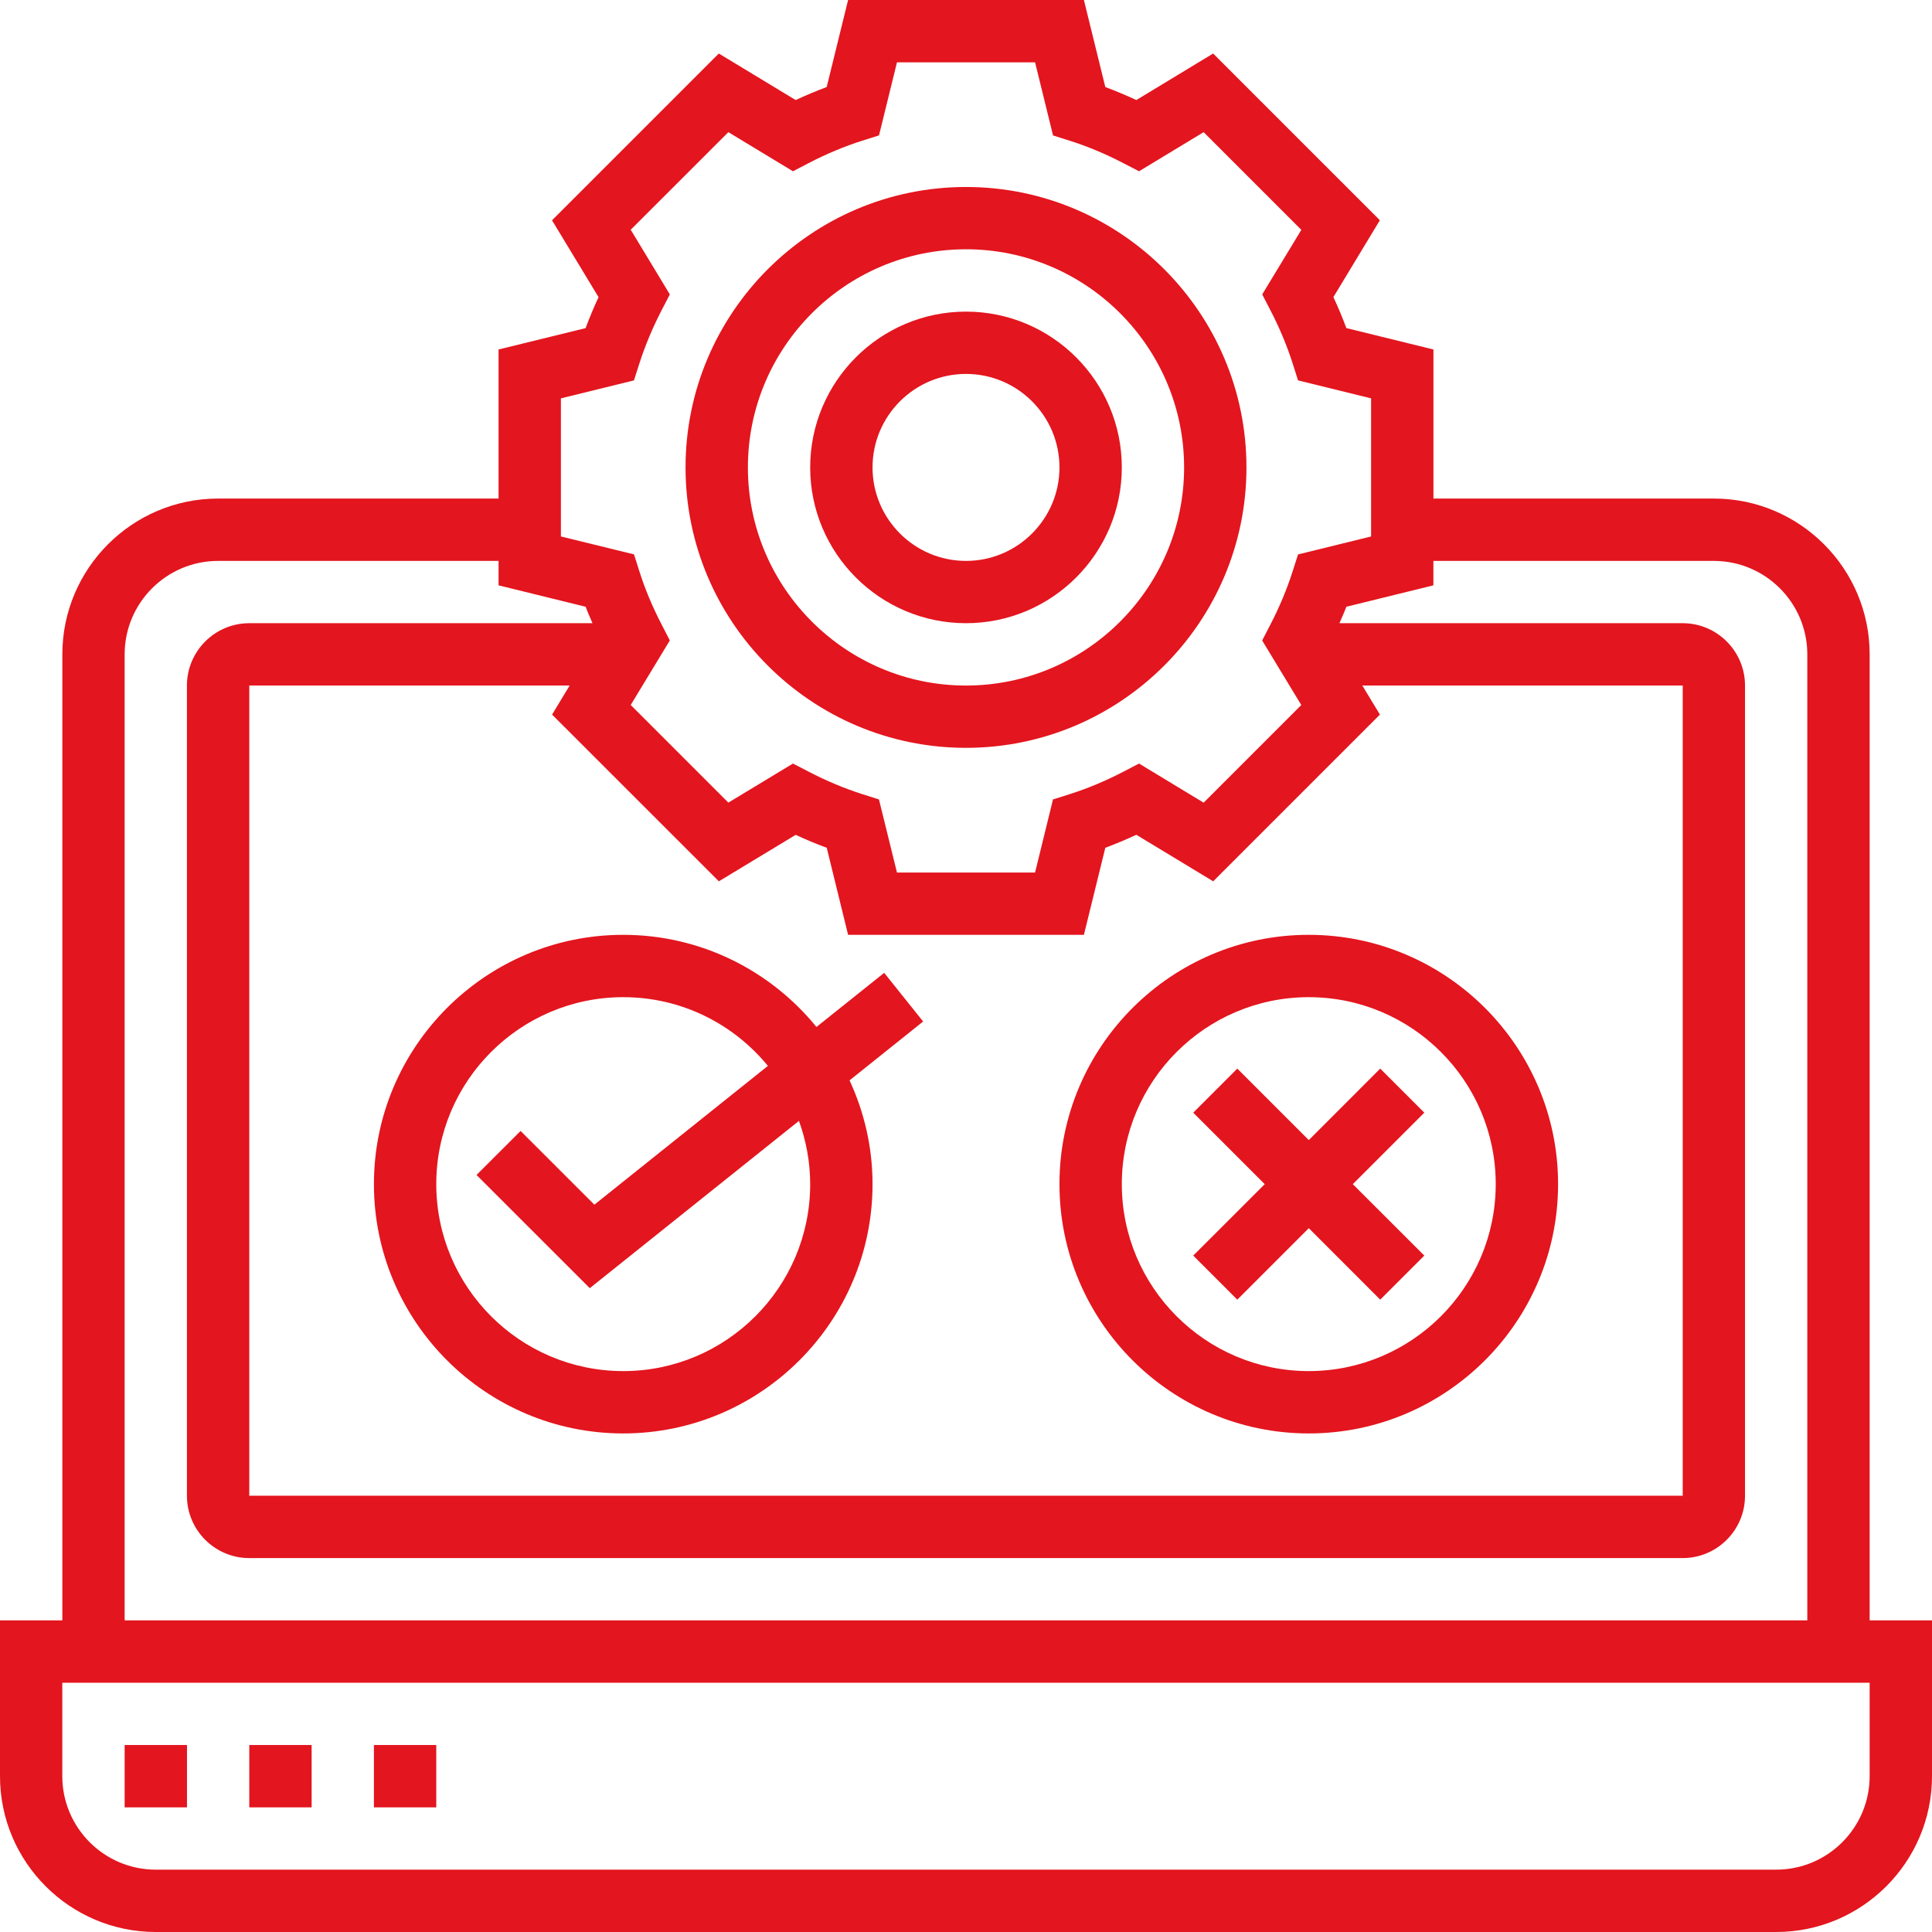
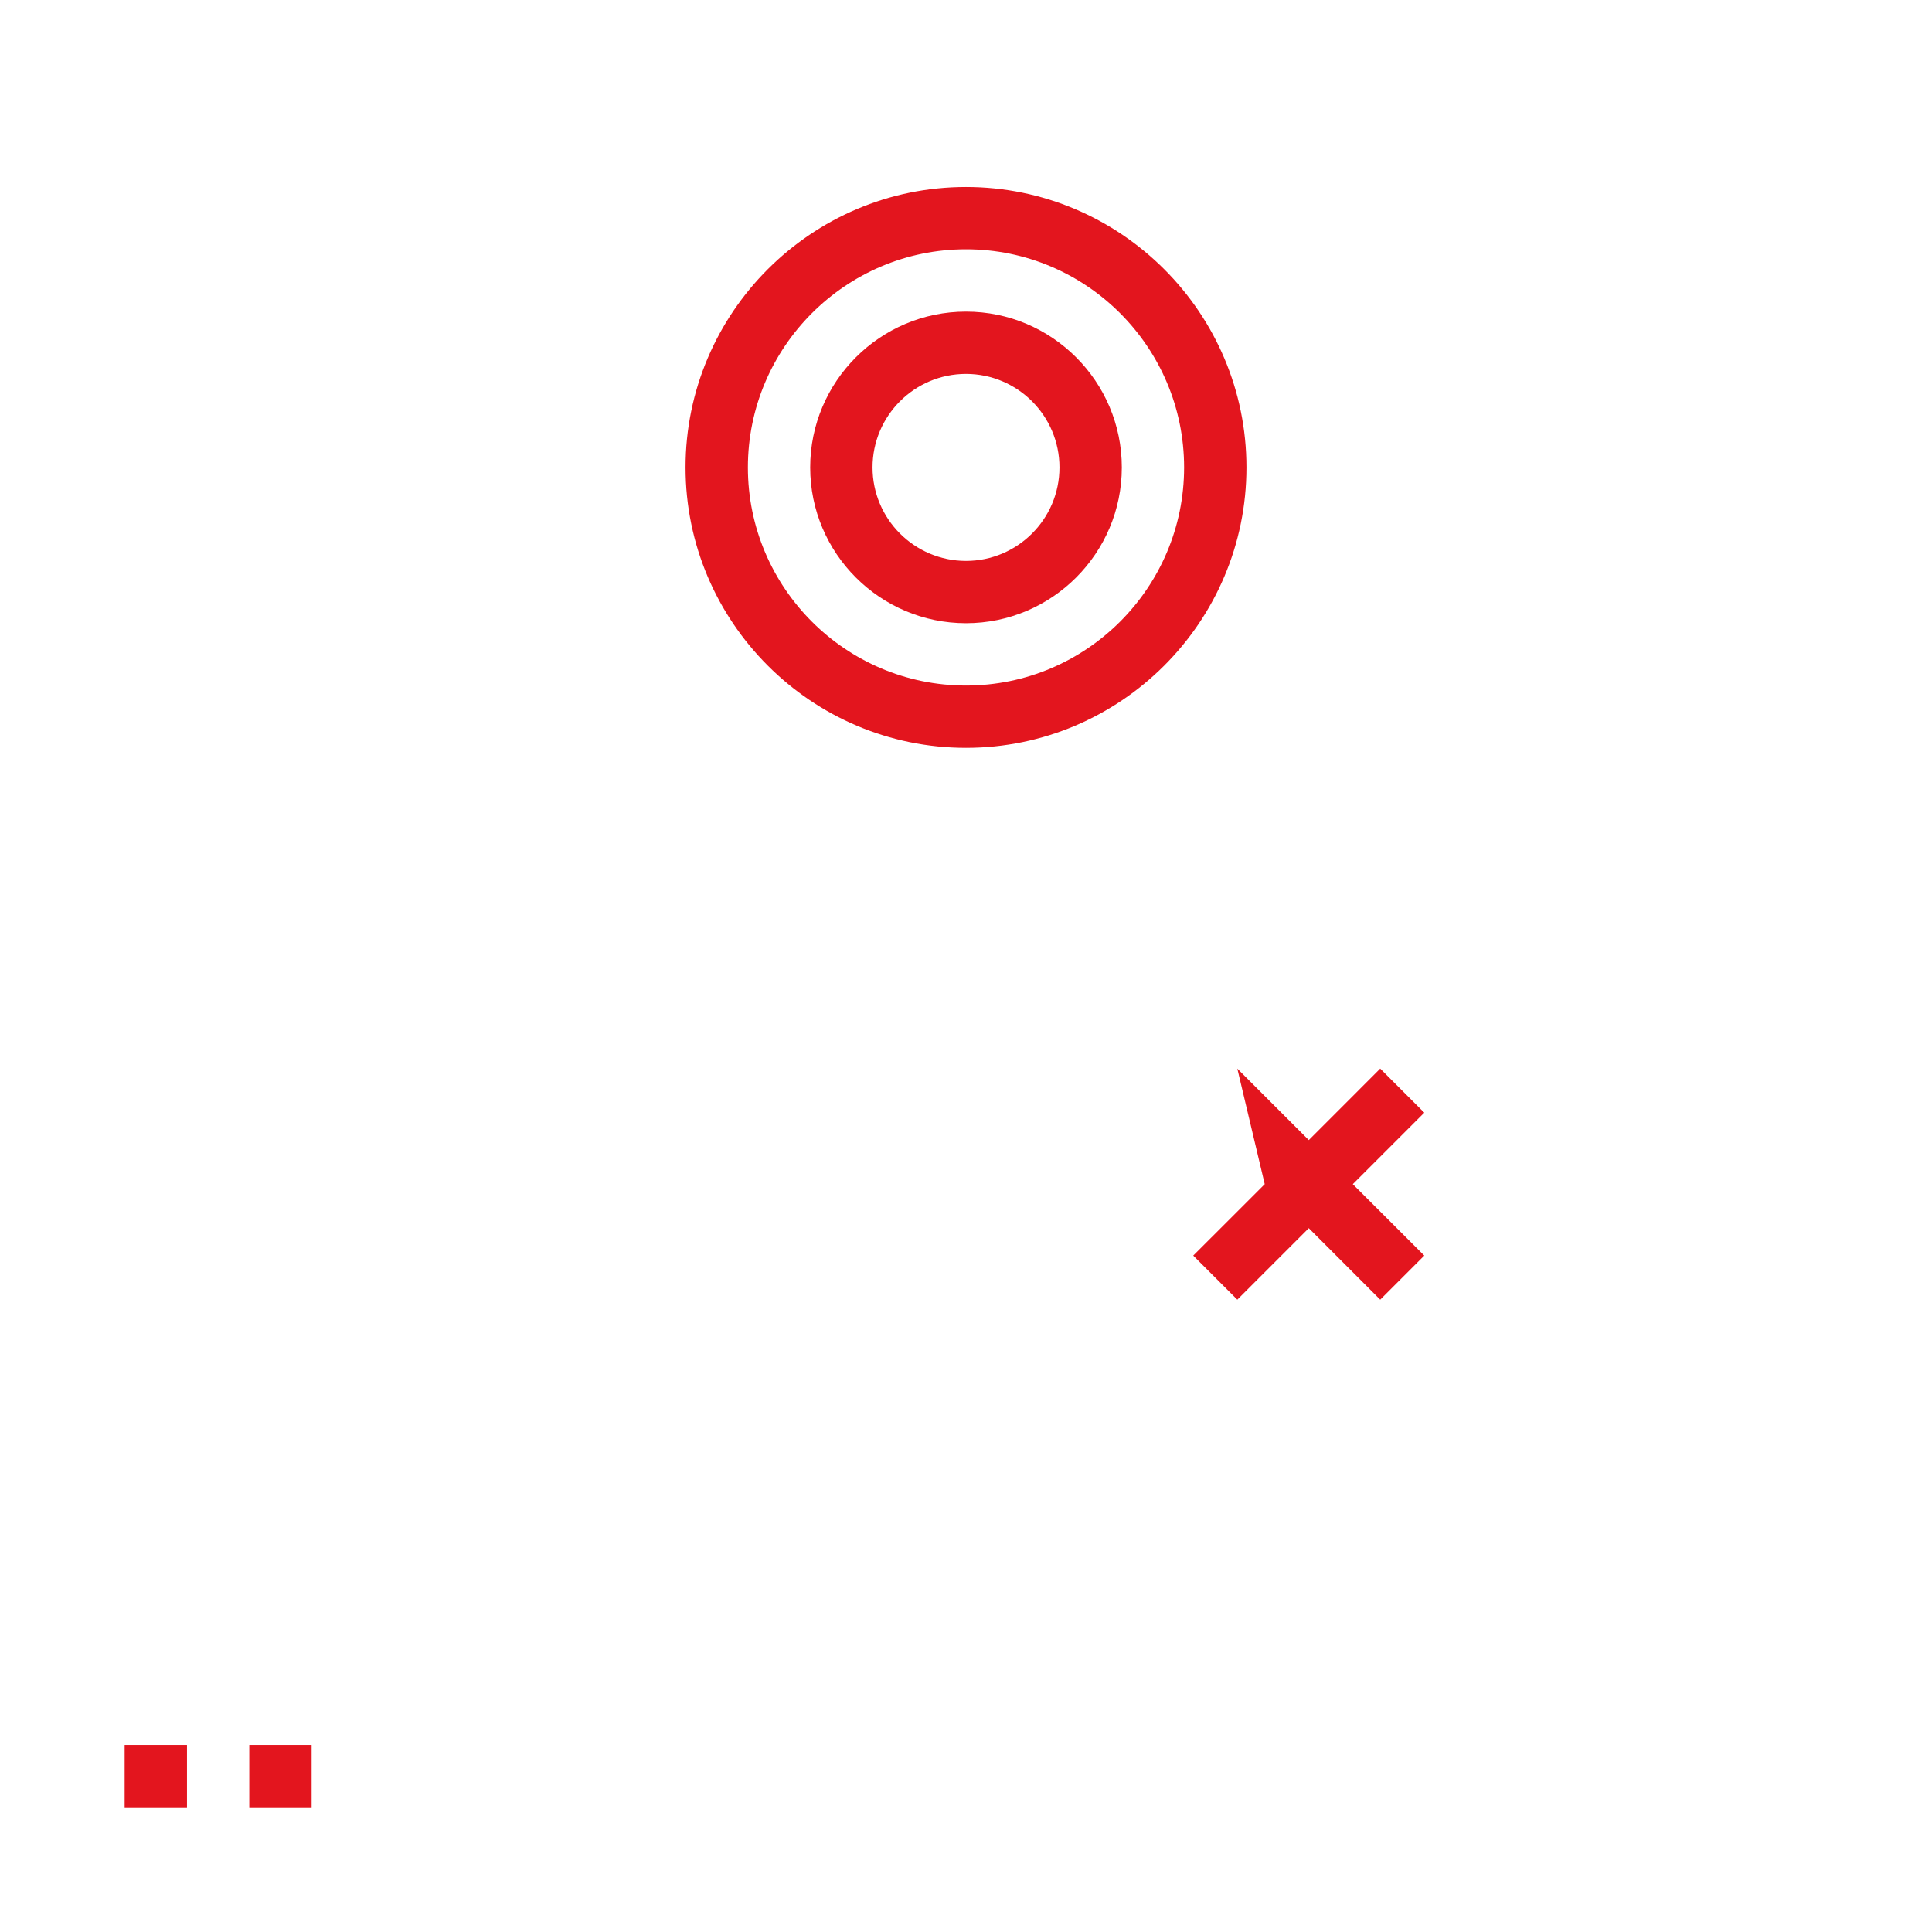
<svg xmlns="http://www.w3.org/2000/svg" width="37" height="37" viewBox="0 0 37 37" fill="none">
  <path d="M18.5 14.322C21.461 14.322 23.871 11.913 23.871 8.952C23.871 5.99 21.461 3.581 18.5 3.581C15.539 3.581 13.129 5.99 13.129 8.952C13.129 11.913 15.539 14.322 18.5 14.322ZM18.5 4.774C20.803 4.774 22.677 6.649 22.677 8.952C22.677 11.255 20.803 13.129 18.5 13.129C16.197 13.129 14.323 11.255 14.323 8.952C14.323 6.649 16.197 4.774 18.5 4.774Z" fill="#E3151E" />
  <path d="M18.5 11.935C20.145 11.935 21.484 10.597 21.484 8.952C21.484 7.306 20.145 5.968 18.5 5.968C16.855 5.968 15.516 7.306 15.516 8.952C15.516 10.597 16.855 11.935 18.5 11.935ZM18.5 7.161C19.487 7.161 20.29 7.964 20.29 8.952C20.29 9.939 19.487 10.742 18.5 10.742C17.513 10.742 16.71 9.939 16.71 8.952C16.71 7.964 17.513 7.161 18.5 7.161Z" fill="#E3151E" />
-   <path d="M35.806 31.032V12.532C35.806 10.887 34.468 9.548 32.823 9.548H27.452V6.693L25.784 6.283C25.711 6.085 25.628 5.887 25.536 5.69L26.426 4.218L23.233 1.025L21.762 1.916C21.564 1.824 21.366 1.741 21.168 1.667L20.758 0H16.242L15.832 1.667C15.634 1.741 15.436 1.824 15.238 1.916L13.766 1.025L10.572 4.219L11.463 5.691C11.371 5.888 11.289 6.086 11.215 6.284L9.548 6.693V9.548H4.177C2.532 9.548 1.194 10.887 1.194 12.532V31.032H0V34.016C0 35.661 1.338 37 2.984 37H34.016C35.661 37 37 35.661 37 34.016V31.032L35.806 31.032ZM10.742 7.629L12.141 7.285L12.243 6.966C12.352 6.625 12.497 6.278 12.674 5.935L12.828 5.638L12.079 4.4L13.949 2.531L15.186 3.28L15.484 3.125C15.827 2.947 16.173 2.802 16.514 2.694L16.834 2.593L17.178 1.194H19.823L20.167 2.594L20.487 2.695C20.828 2.803 21.174 2.948 21.516 3.126L21.814 3.28L23.051 2.531L24.922 4.402L24.173 5.638L24.327 5.936C24.504 6.277 24.649 6.624 24.758 6.967L24.859 7.285L26.258 7.629V10.274L24.859 10.618L24.757 10.937C24.648 11.28 24.504 11.626 24.326 11.968L24.172 12.266L24.921 13.502L23.051 15.372L21.814 14.623L21.516 14.778C21.173 14.956 20.827 15.101 20.486 15.209L20.166 15.31L19.823 16.71H17.178L16.833 15.31L16.515 15.209C16.173 15.1 15.826 14.955 15.484 14.777L15.186 14.623L13.949 15.371L12.079 13.501L12.828 12.265L12.674 11.967C12.497 11.626 12.351 11.279 12.243 10.936L12.142 10.617L10.742 10.274L10.742 7.629ZM13.767 16.878L15.239 15.988C15.436 16.08 15.634 16.163 15.833 16.236L16.242 17.903H20.758L21.168 16.236C21.366 16.162 21.564 16.079 21.762 15.987L23.234 16.878L26.427 13.685L26.09 13.129H32.226V28.645H4.774V13.129H10.909L10.573 13.685L13.767 16.878ZM2.387 12.532C2.387 11.545 3.19 10.742 4.177 10.742H9.548V11.21L11.216 11.62C11.254 11.725 11.303 11.831 11.347 11.935H4.774C4.115 11.935 3.58 12.471 3.58 13.129V28.645C3.58 29.303 4.115 29.839 4.774 29.839H32.225C32.884 29.839 33.419 29.303 33.419 28.645V13.129C33.419 12.471 32.884 11.935 32.225 11.935H25.652C25.696 11.83 25.745 11.725 25.784 11.62L27.451 11.21V10.742H32.822C33.809 10.742 34.612 11.545 34.612 12.532V31.032H2.387L2.387 12.532ZM35.806 34.016C35.806 35.003 35.003 35.806 34.016 35.806H2.983C1.996 35.806 1.193 35.003 1.193 34.016V32.226H35.806V34.016Z" fill="#E3151E" />
  <path d="M2.387 33.419H3.581V34.613H2.387V33.419Z" fill="#E3151E" />
  <path d="M4.774 33.419H5.968V34.613H4.774V33.419Z" fill="#E3151E" />
-   <path d="M7.161 33.419H8.355V34.613H7.161V33.419Z" fill="#E3151E" />
-   <path d="M7.161 22.677C7.161 25.31 9.303 27.452 11.935 27.452C14.568 27.452 16.71 25.31 16.71 22.677C16.71 21.968 16.55 21.296 16.27 20.69L17.679 19.563L16.933 18.631L15.636 19.668C14.761 18.592 13.427 17.903 11.935 17.903C9.303 17.903 7.161 20.045 7.161 22.677L7.161 22.677ZM11.935 19.097C13.052 19.097 14.049 19.61 14.706 20.413L11.383 23.071L9.97 21.659L9.126 22.502L11.295 24.67L15.301 21.466C15.437 21.845 15.516 22.252 15.516 22.677C15.516 24.652 13.91 26.258 11.936 26.258C9.961 26.258 8.355 24.652 8.355 22.677C8.355 20.703 9.961 19.097 11.936 19.097H11.935Z" fill="#E3151E" />
-   <path d="M25.064 27.452C27.697 27.452 29.839 25.31 29.839 22.677C29.839 20.045 27.697 17.903 25.064 17.903C22.432 17.903 20.29 20.045 20.29 22.677C20.29 25.31 22.432 27.452 25.064 27.452ZM25.064 19.097C27.039 19.097 28.645 20.703 28.645 22.677C28.645 24.652 27.039 26.258 25.064 26.258C23.09 26.258 21.484 24.652 21.484 22.677C21.484 20.703 23.09 19.097 25.064 19.097Z" fill="#E3151E" />
-   <path d="M23.696 24.89L25.065 23.521L26.433 24.89L27.277 24.046L25.908 22.678L27.277 21.309L26.433 20.465L25.065 21.834L23.696 20.465L22.852 21.309L24.221 22.678L22.852 24.046L23.696 24.89Z" fill="#E3151E" />
+   <path d="M23.696 24.89L25.065 23.521L26.433 24.89L27.277 24.046L25.908 22.678L27.277 21.309L26.433 20.465L25.065 21.834L23.696 20.465L24.221 22.678L22.852 24.046L23.696 24.89Z" fill="#E3151E" />
</svg>